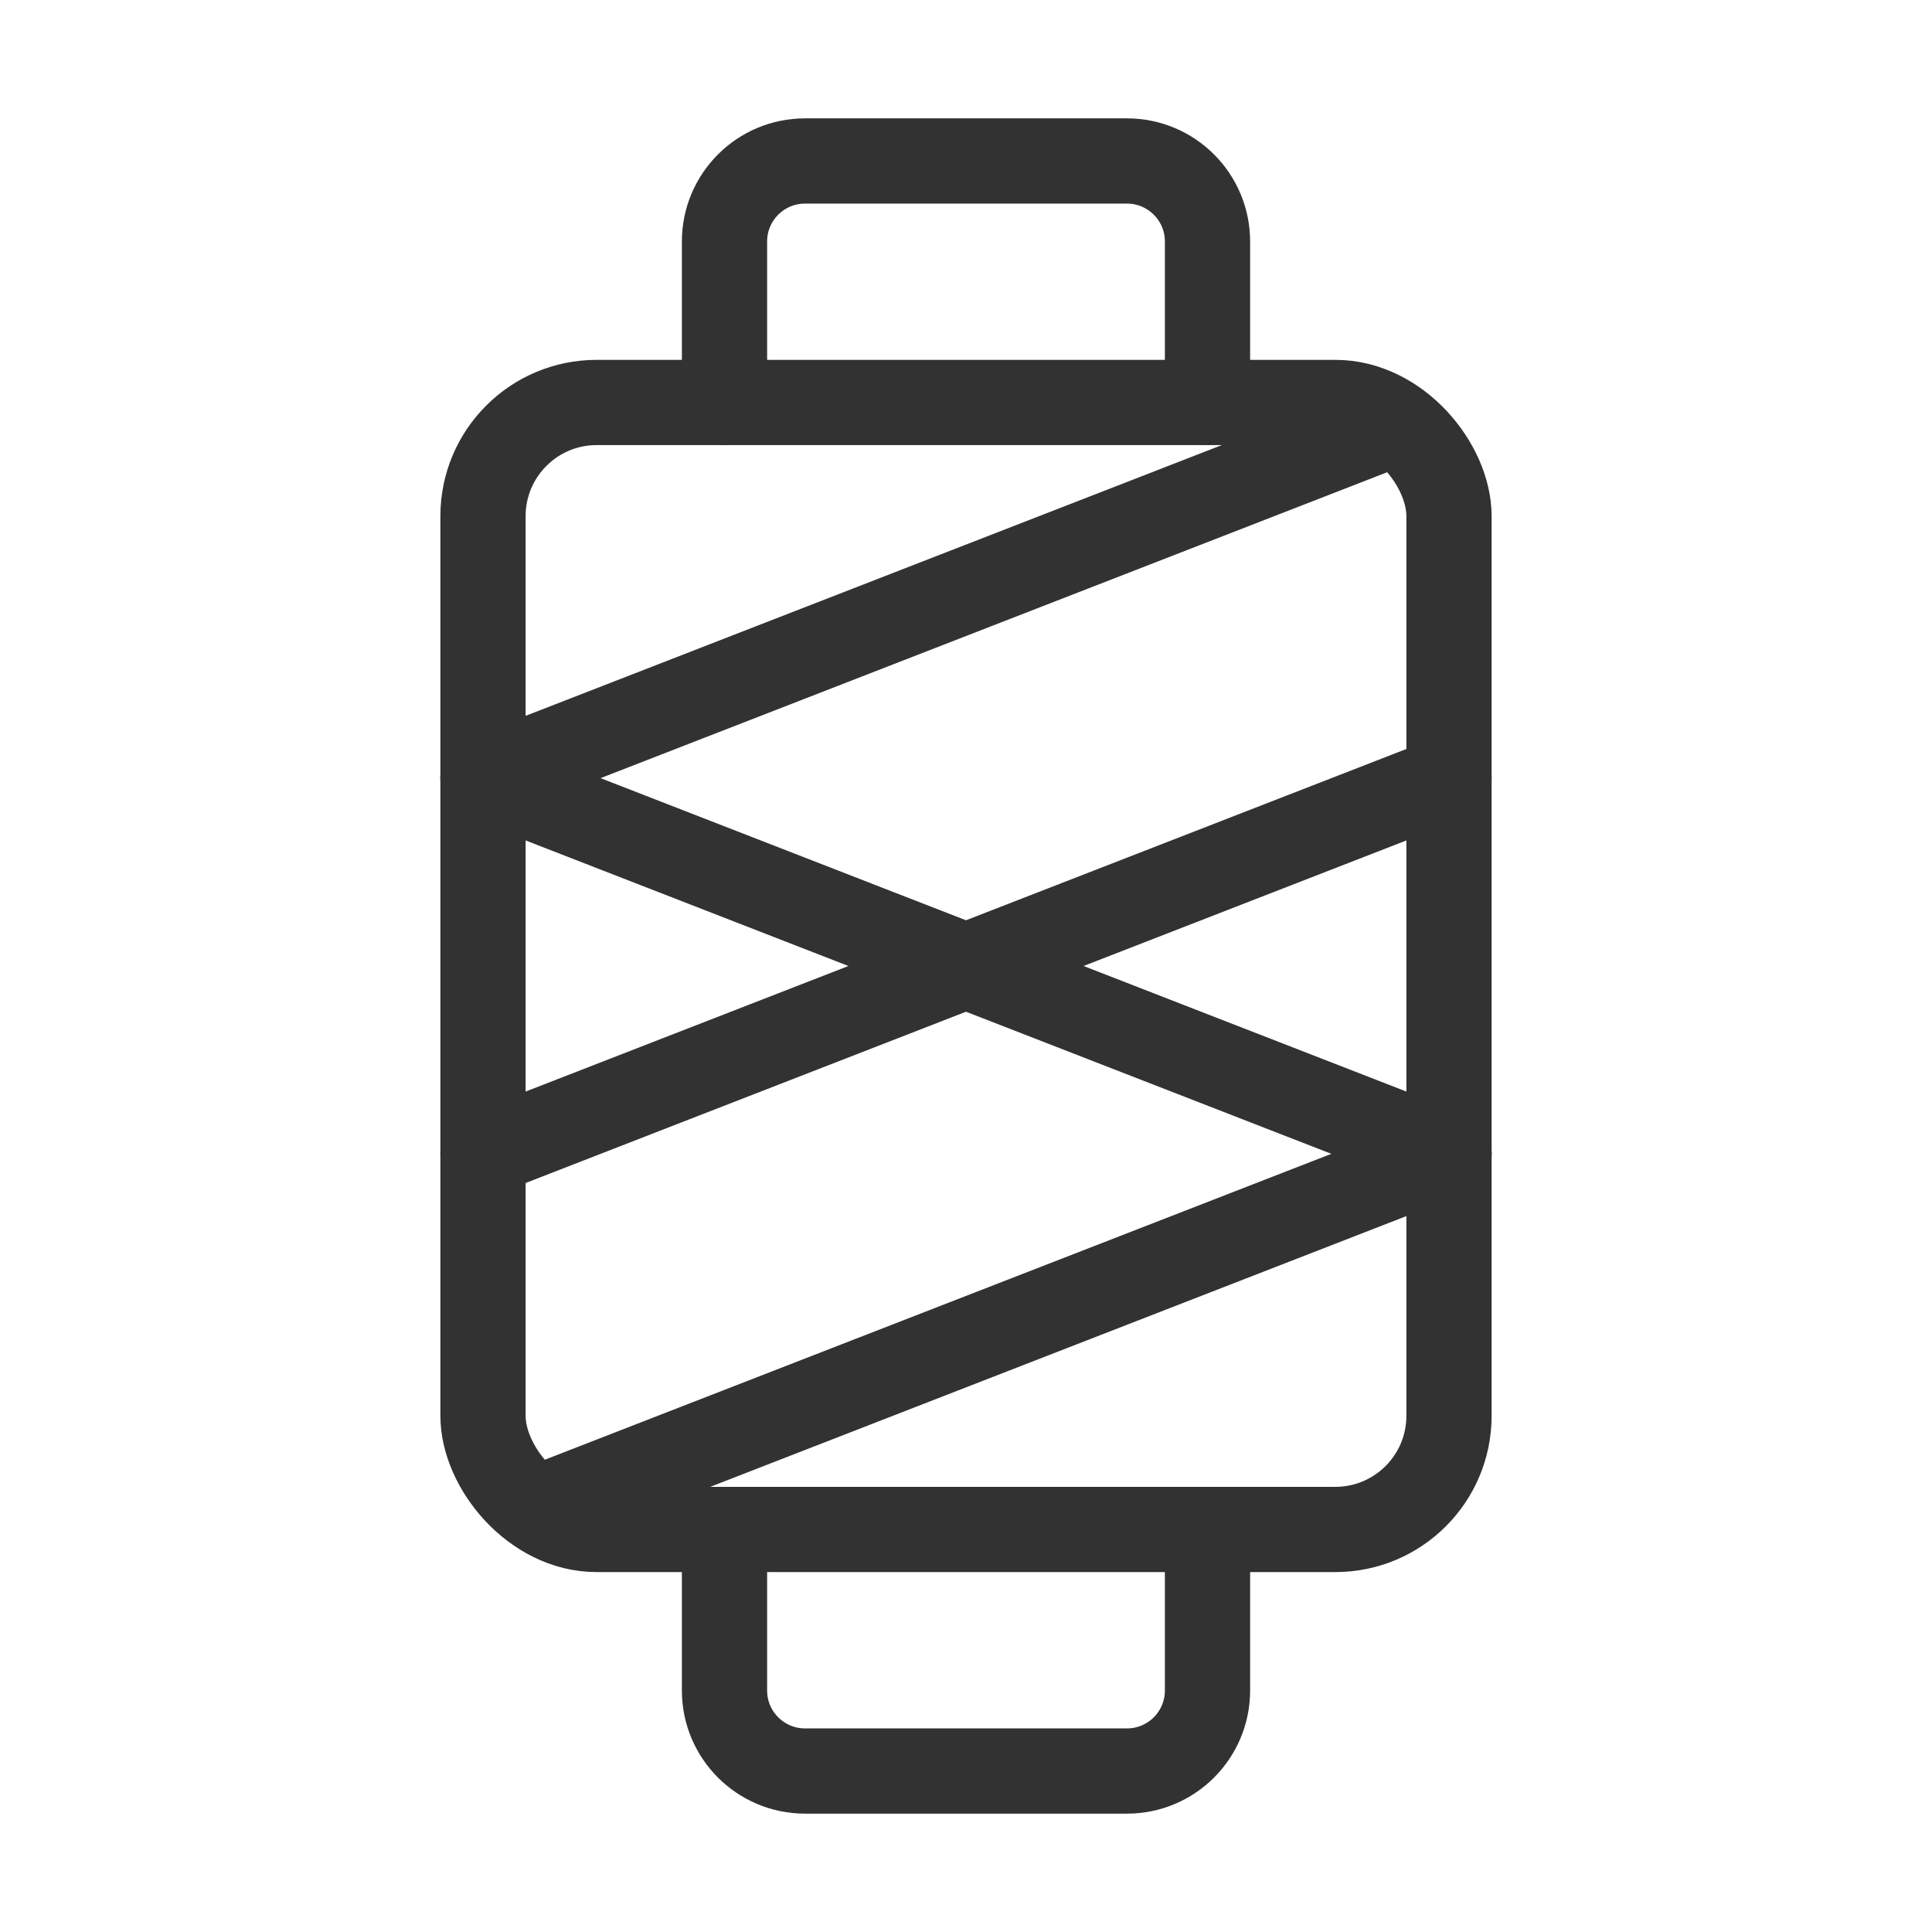
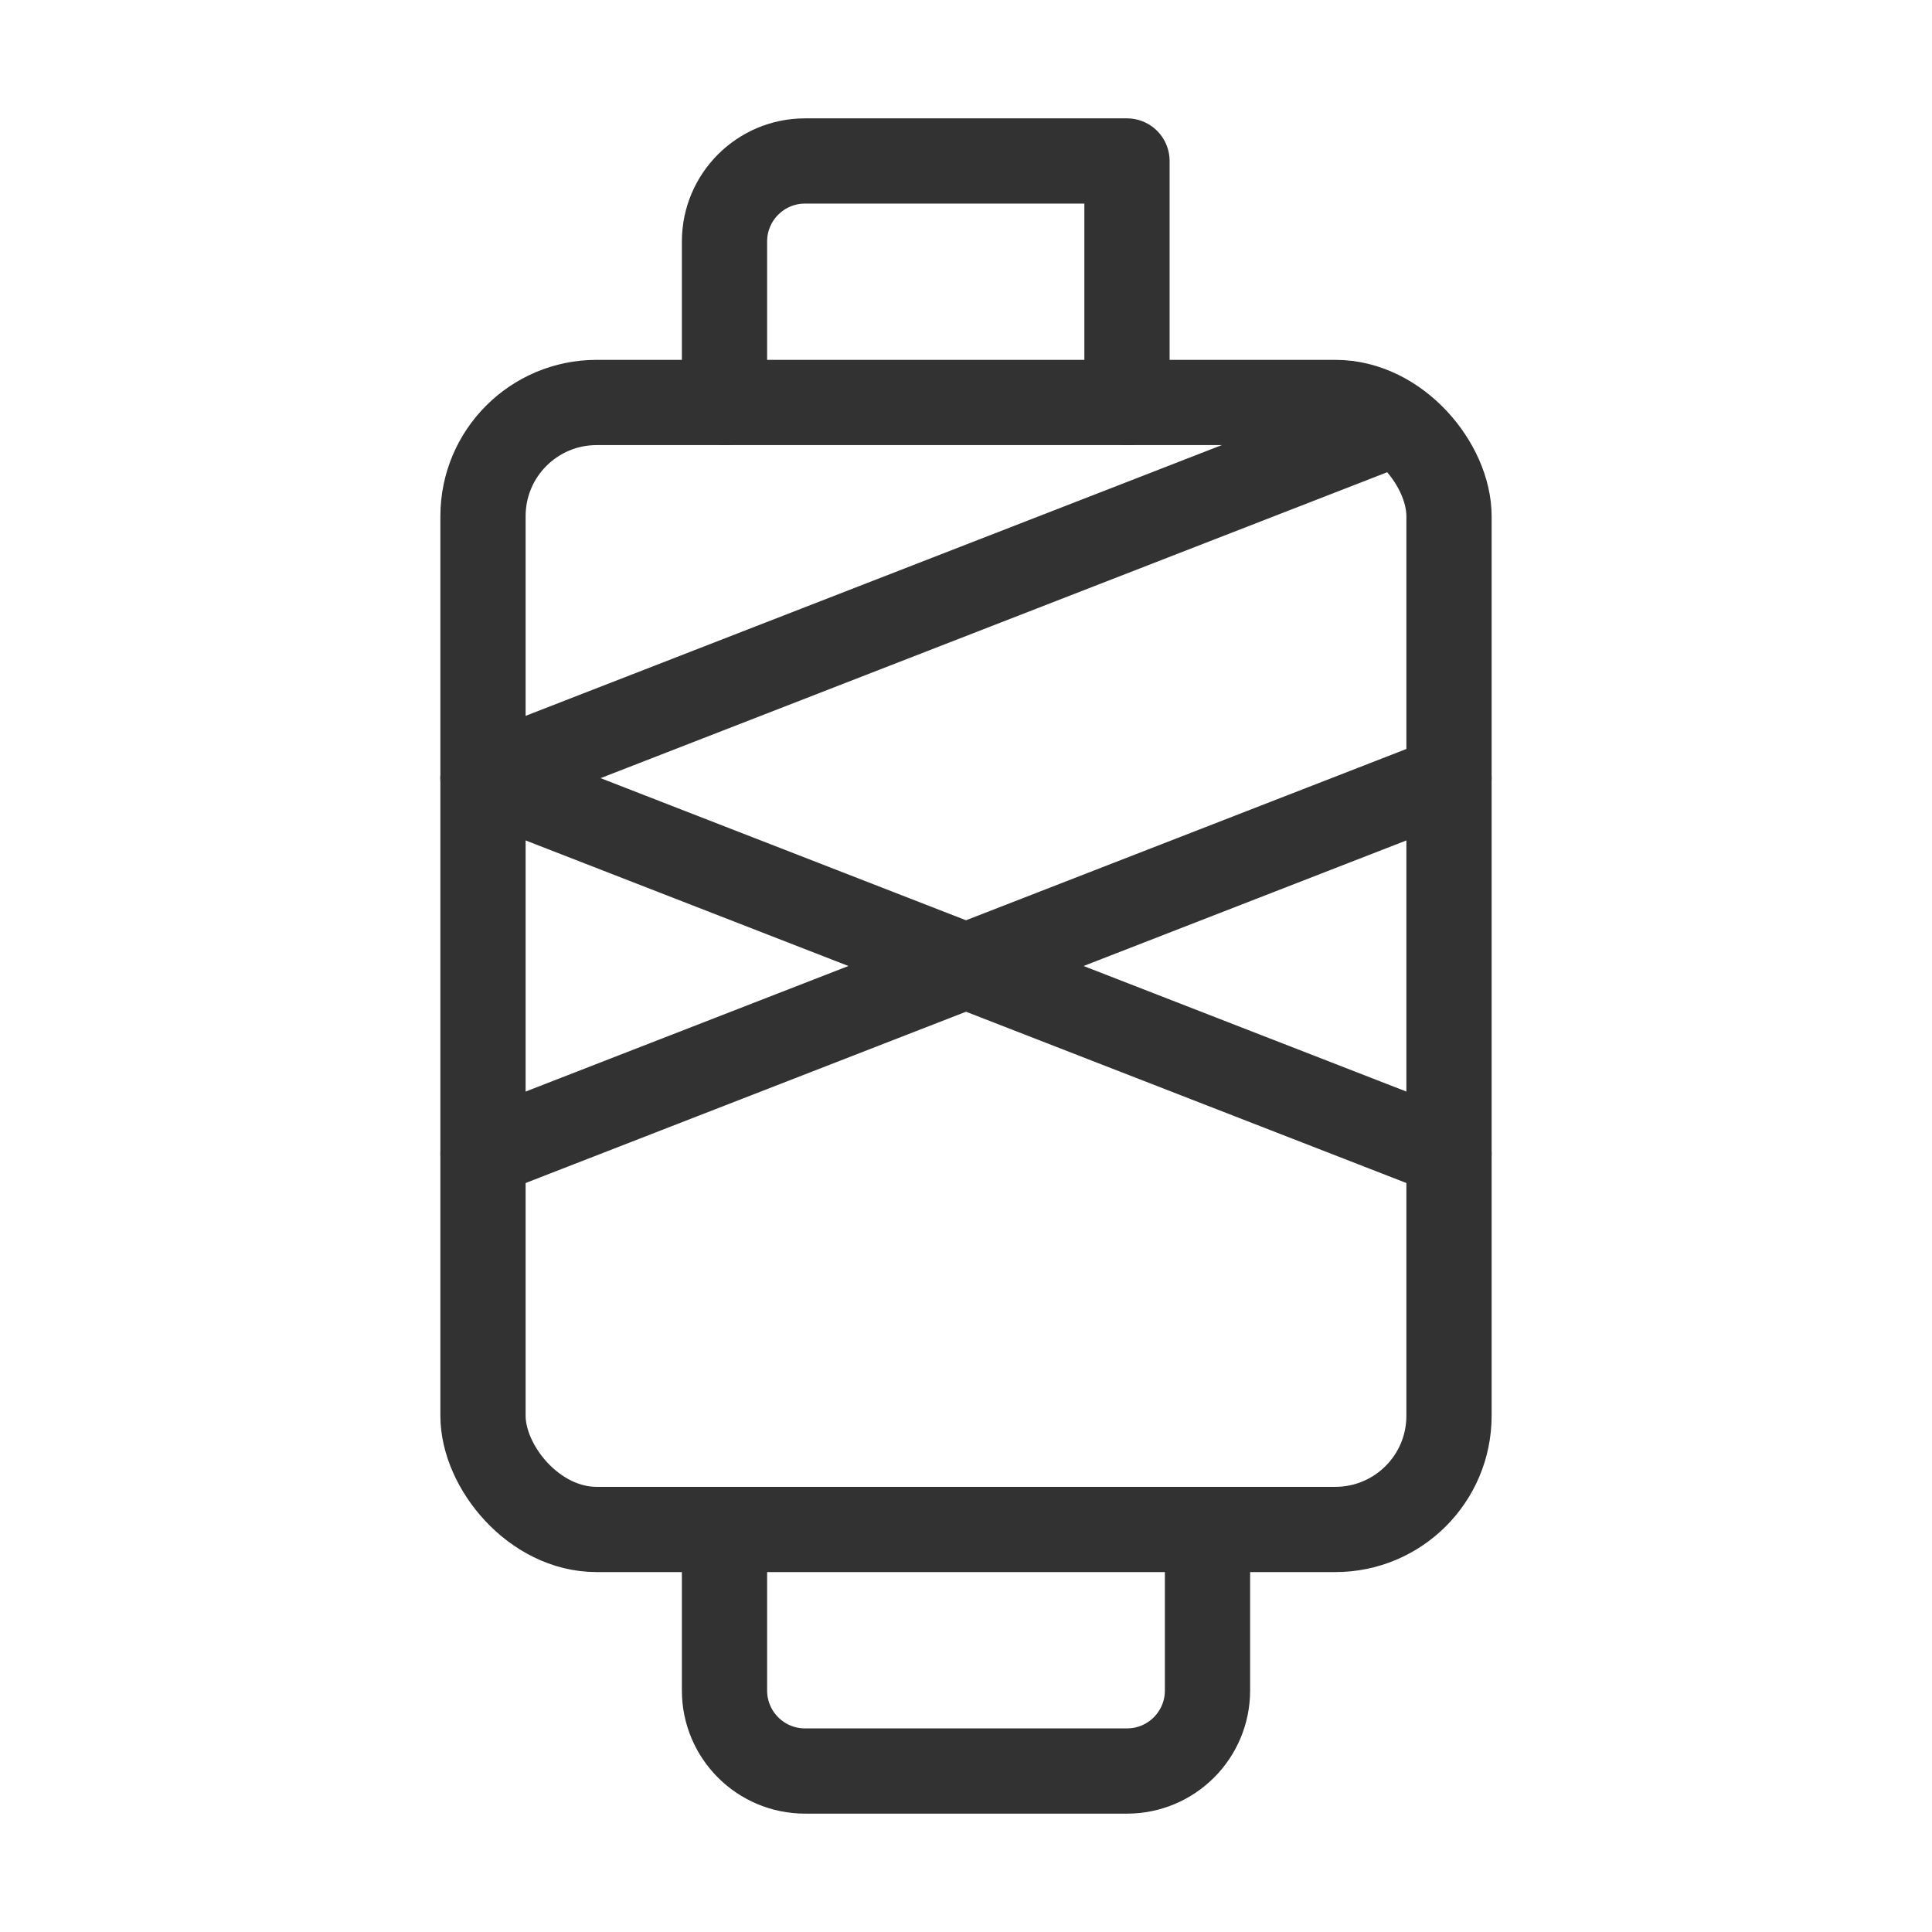
<svg xmlns="http://www.w3.org/2000/svg" fill="none" viewBox="0 0 34 34" height="34" width="34">
  <path stroke-linejoin="round" stroke-linecap="round" stroke-width="1.5" stroke="#323232" d="M21.25 26.917V29.75C21.25 30.532 20.616 31.167 19.833 31.167H14.167C13.384 31.167 12.75 30.532 12.75 29.75V26.917" />
-   <path stroke-linejoin="round" stroke-linecap="round" stroke-width="1.5" stroke="#323232" d="M12.75 7.083V4.25C12.75 3.468 13.384 2.833 14.167 2.833H19.833C20.616 2.833 21.25 3.468 21.25 4.25V7.083" />
+   <path stroke-linejoin="round" stroke-linecap="round" stroke-width="1.5" stroke="#323232" d="M12.75 7.083V4.25C12.75 3.468 13.384 2.833 14.167 2.833H19.833V7.083" />
  <rect stroke-linejoin="round" stroke-linecap="round" stroke-width="1.5" stroke="#323232" rx="2" height="19.833" width="17" y="7.083" x="8.5" />
  <path stroke-linejoin="round" stroke-linecap="round" stroke-width="1.5" stroke="#323232" d="M25.5 20.306L8.5 13.694" />
  <path stroke-linejoin="round" stroke-linecap="round" stroke-width="1.5" stroke="#323232" d="M8.5 20.306L25.5 13.694" />
-   <path stroke-linejoin="round" stroke-linecap="round" stroke-width="1.5" stroke="#323232" d="M25.5 20.305L9.748 26.431" />
  <path stroke-linejoin="round" stroke-linecap="round" stroke-width="1.5" stroke="#323232" d="M24.252 7.568L8.5 13.694" />
</svg>